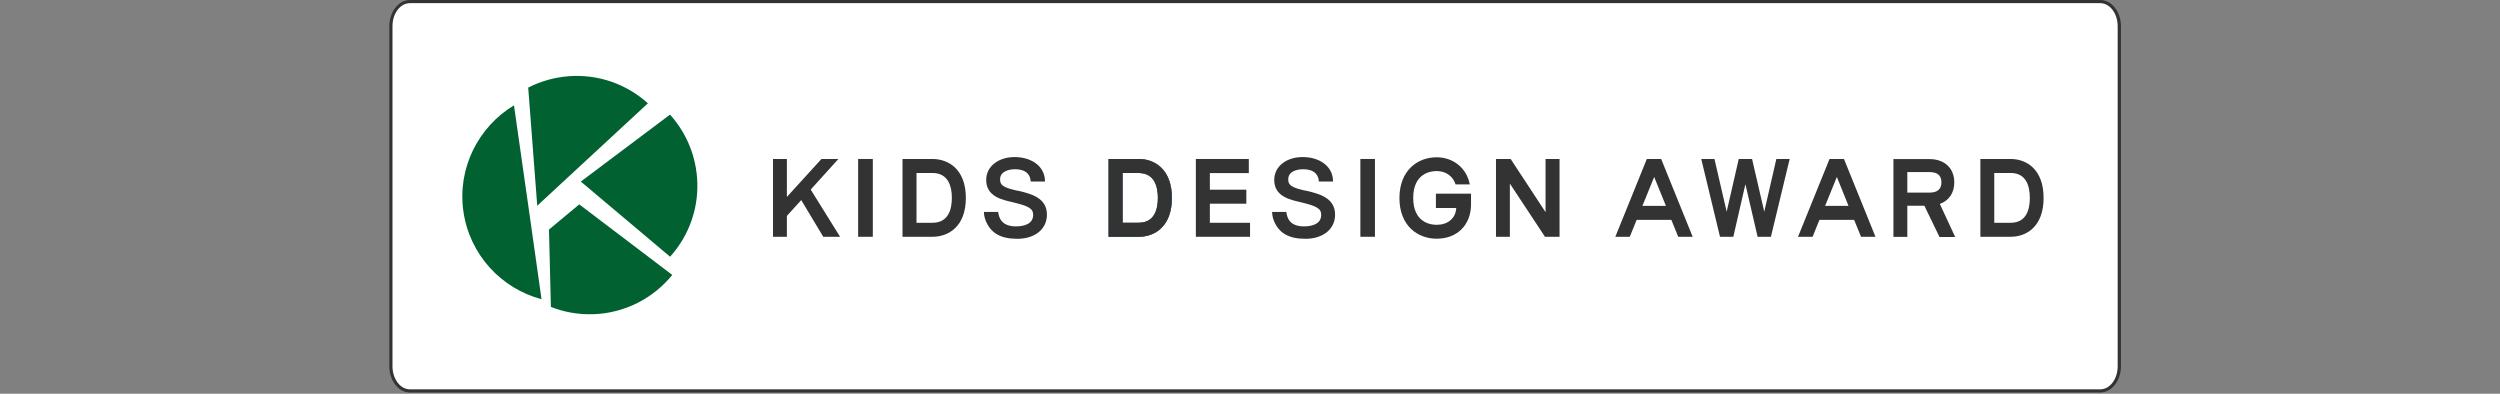
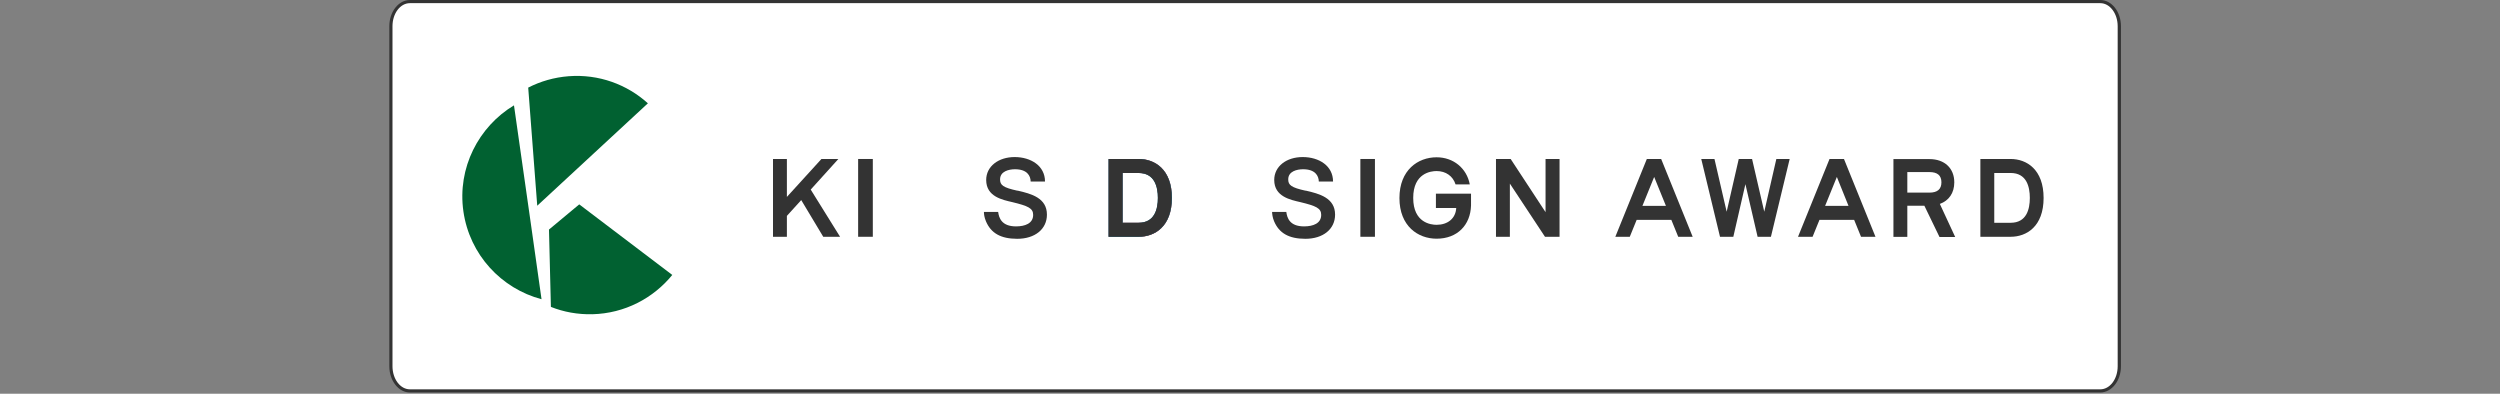
<svg xmlns="http://www.w3.org/2000/svg" id="_レイヤー_2" viewBox="0 0 221.41 34.87">
  <rect x="0" y="0" width="221.41" height="34.87" fill="#808080" stroke="none" />
  <defs>
    <style>.cls-1{fill:none;}.cls-2{fill:#01a0c6;}.cls-3{fill:#fff;}.cls-4{fill:#ff0001;}.cls-5{fill:#016131;}.cls-6{fill:#333;}</style>
  </defs>
  <g id="_マーク">
    <rect class="cls-1" y=".19" width="221.41" height="34.68" />
    <path class="cls-3" d="M36.3,34.62c-.92,0-1.68-.98-1.68-2.18V2.32c0-1.2.76-2.18,1.68-2.18h149.71c.93,0,1.68.98,1.68,2.18v30.12c0,1.2-.76,2.18-1.68,2.18H36.3Z" />
    <path class="cls-6" d="M186.01,34.76H36.3c-1,0-1.82-1.04-1.82-2.32V2.32c0-1.28.82-2.32,1.82-2.32h149.71c1.01,0,1.83,1.04,1.83,2.32v30.12c0,1.28-.82,2.32-1.83,2.32ZM36.3.28c-.85,0-1.54.91-1.54,2.04v30.12c0,1.12.69,2.04,1.54,2.04h149.71c.85,0,1.54-.91,1.54-2.04V2.32c0-1.12-.69-2.04-1.54-2.04H36.3Z" />
-     <path class="cls-5" d="M59.35,22.73c1.45-1.61,2.35-3.71,2.41-6.03.06-2.51-.86-4.82-2.42-6.55l-7.9,5.93,7.91,6.66" />
    <path class="cls-5" d="M50.14,15.85l-.04-.02.04.02,7.24-6.7c-1.85-1.67-4.34-2.6-7.01-2.4-1.29.1-2.5.45-3.59,1.01l.8,10.46,2.56-2.37" />
    <path class="cls-5" d="M46.98,19.73l.02-.02-1.48-10.38c-3.14,1.89-5.03,5.54-4.48,9.39.55,3.85,3.37,6.84,6.92,7.78l-.96-6.79-.02.02" />
    <path class="cls-5" d="M51.3,18.1l-2.68,2.23.17,6.85c1.13.45,2.37.68,3.67.65,2.87-.07,5.4-1.42,7.08-3.48l-8.24-6.25" />
    <rect class="cls-6" x="76" y="14.08" width="1.3" height="6.89" />
    <rect class="cls-6" x="120.48" y="14.08" width="1.29" height="6.89" />
    <polyline class="cls-6" points="136.88 18.79 133.79 14.08 132.49 14.08 132.49 20.97 133.72 20.97 133.72 16.26 136.83 20.97 138.12 20.97 138.12 14.08 136.88 14.08 136.88 18.79" />
-     <polyline class="cls-6" points="107.15 18.04 110.38 18.04 110.38 16.8 107.15 16.8 107.15 15.33 110.6 15.33 110.6 14.08 105.91 14.08 105.91 20.97 110.71 20.97 110.71 19.73 107.15 19.73 107.15 18.04" />
    <polyline class="cls-6" points="74.25 14.08 72.75 14.08 69.69 17.44 69.69 14.08 68.46 14.08 68.46 20.97 69.69 20.97 69.69 19.12 70.96 17.72 72.91 20.97 74.4 20.97 71.8 16.79 74.25 14.08" />
-     <path class="cls-6" d="M82.58,19.73h-1.41v-4.41h1.41c1.42,0,1.72,1.21,1.72,2.21s-.3,2.2-1.72,2.2M82.58,14.08h-2.65v6.89h1.24s1.41,0,1.41,0c1.43,0,2.96-.91,2.96-3.44s-1.53-3.45-2.96-3.45Z" />
    <path class="cls-6" d="M90.11,16.89h0c-1.28-.28-1.54-.5-1.54-1,0-.72.78-.9,1.32-.9,1.07,0,1.38.57,1.39,1.09h1.27c0-1.4-1.26-2.17-2.69-2.17s-2.52.82-2.52,2.03c0,1.48,1.45,1.76,2.31,1.96,1.4.34,1.85.54,1.85,1.13,0,.76-.72,1.02-1.52,1.02-1.28,0-1.51-.76-1.58-1.28h-1.26c0,.19.03.47.18.83.44,1.04,1.3,1.55,2.77,1.55,1.56,0,2.63-.85,2.63-2.14,0-1.48-1.38-1.85-2.61-2.13" />
    <path class="cls-6" d="M115.63,16.89h0c-1.27-.28-1.54-.5-1.54-1,0-.72.77-.9,1.32-.9,1.06,0,1.38.57,1.39,1.09h1.26c0-1.4-1.25-2.17-2.69-2.17s-2.52.82-2.52,2.03c0,1.48,1.45,1.76,2.31,1.96,1.4.34,1.85.54,1.85,1.13,0,.76-.72,1.02-1.52,1.02-1.28,0-1.5-.76-1.57-1.28h-1.26c.01.19.03.47.18.83.44,1.04,1.3,1.55,2.77,1.55,1.56,0,2.63-.85,2.63-2.14,0-1.48-1.38-1.85-2.61-2.13" />
    <path class="cls-6" d="M127.17,17.15v1.27h1.8c-.05.94-.77,1.49-1.74,1.49-.49,0-2.07-.17-2.07-2.38s1.58-2.38,2.07-2.38c.82,0,1.45.45,1.68,1.18h1.26c-.27-1.43-1.45-2.4-2.94-2.4-1.64,0-3.29,1.12-3.29,3.61s1.65,3.6,3.29,3.6c1.84,0,3-1.21,3.05-2.94,0-.17,0-.86,0-1.05h-3.1" />
    <path class="cls-4" d="M100.87,19.73h-1.45v-4.41h1.45c1.41,0,1.7,1.21,1.7,2.21s-.29,2.2-1.7,2.2M100.87,14.08h-2.68v6.89h1.23s1.45,0,1.45,0c1.41,0,2.92-.91,2.92-3.44s-1.51-3.45-2.92-3.45Z" />
    <path class="cls-2" d="M100.83,19.73h-1.41v-4.41h1.41c1.42,0,1.72,1.21,1.72,2.21s-.3,2.2-1.72,2.2M100.83,14.08h-2.65v6.89h1.24s1.41,0,1.41,0c1.43,0,2.96-.91,2.96-3.44s-1.53-3.45-2.96-3.45Z" />
    <path class="cls-6" d="M100.83,19.73h-1.41v-4.41h1.41c1.42,0,1.71,1.21,1.71,2.21s-.29,2.2-1.71,2.2M100.83,14.08h-2.65v6.89h1.24s1.41,0,1.41,0c1.43,0,2.95-.91,2.95-3.44s-1.52-3.45-2.95-3.45Z" />
    <path class="cls-6" d="M147.53,18.23h-2.07l1.04-2.56,1.04,2.56M145.85,14.08l-2.79,6.89h1.28l.61-1.5h3.07l.61,1.5h1.28l-2.79-6.89h-1.28Z" />
    <path class="cls-6" d="M163.71,18.23h-2.07l1.04-2.56,1.03,2.56M162.03,14.08l-2.79,6.89h1.29l.61-1.5h3.07l.61,1.5h1.28l-2.79-6.89h-1.28Z" />
    <polyline class="cls-6" points="156.25 18.75 155.17 14.08 153.99 14.08 152.92 18.75 151.84 14.08 150.67 14.08 152.33 20.97 153.51 20.97 154.58 16.31 155.66 20.97 156.84 20.97 158.5 14.08 157.32 14.08 156.25 18.75" />
    <path class="cls-6" d="M178.07,19.73h-1.45v-4.41h1.45c1.41,0,1.7,1.21,1.7,2.21s-.29,2.2-1.7,2.2M178.07,14.08h-2.68v6.89h1.23s1.45,0,1.45,0c1.41,0,2.92-.91,2.92-3.44s-1.51-3.45-2.92-3.45Z" />
    <path class="cls-6" d="M168.92,15.24h1.96c.71,0,1.06.3,1.06.91s-.36.91-1.06.91h-1.96v-1.82M173.08,16.15c0-1.25-.86-2.06-2.2-2.06h-3.19v6.89h1.23v-2.76h1.51l1.34,2.77h1.39l-1.36-2.93c.8-.29,1.28-.97,1.28-1.91Z" />
  </g>
</svg>